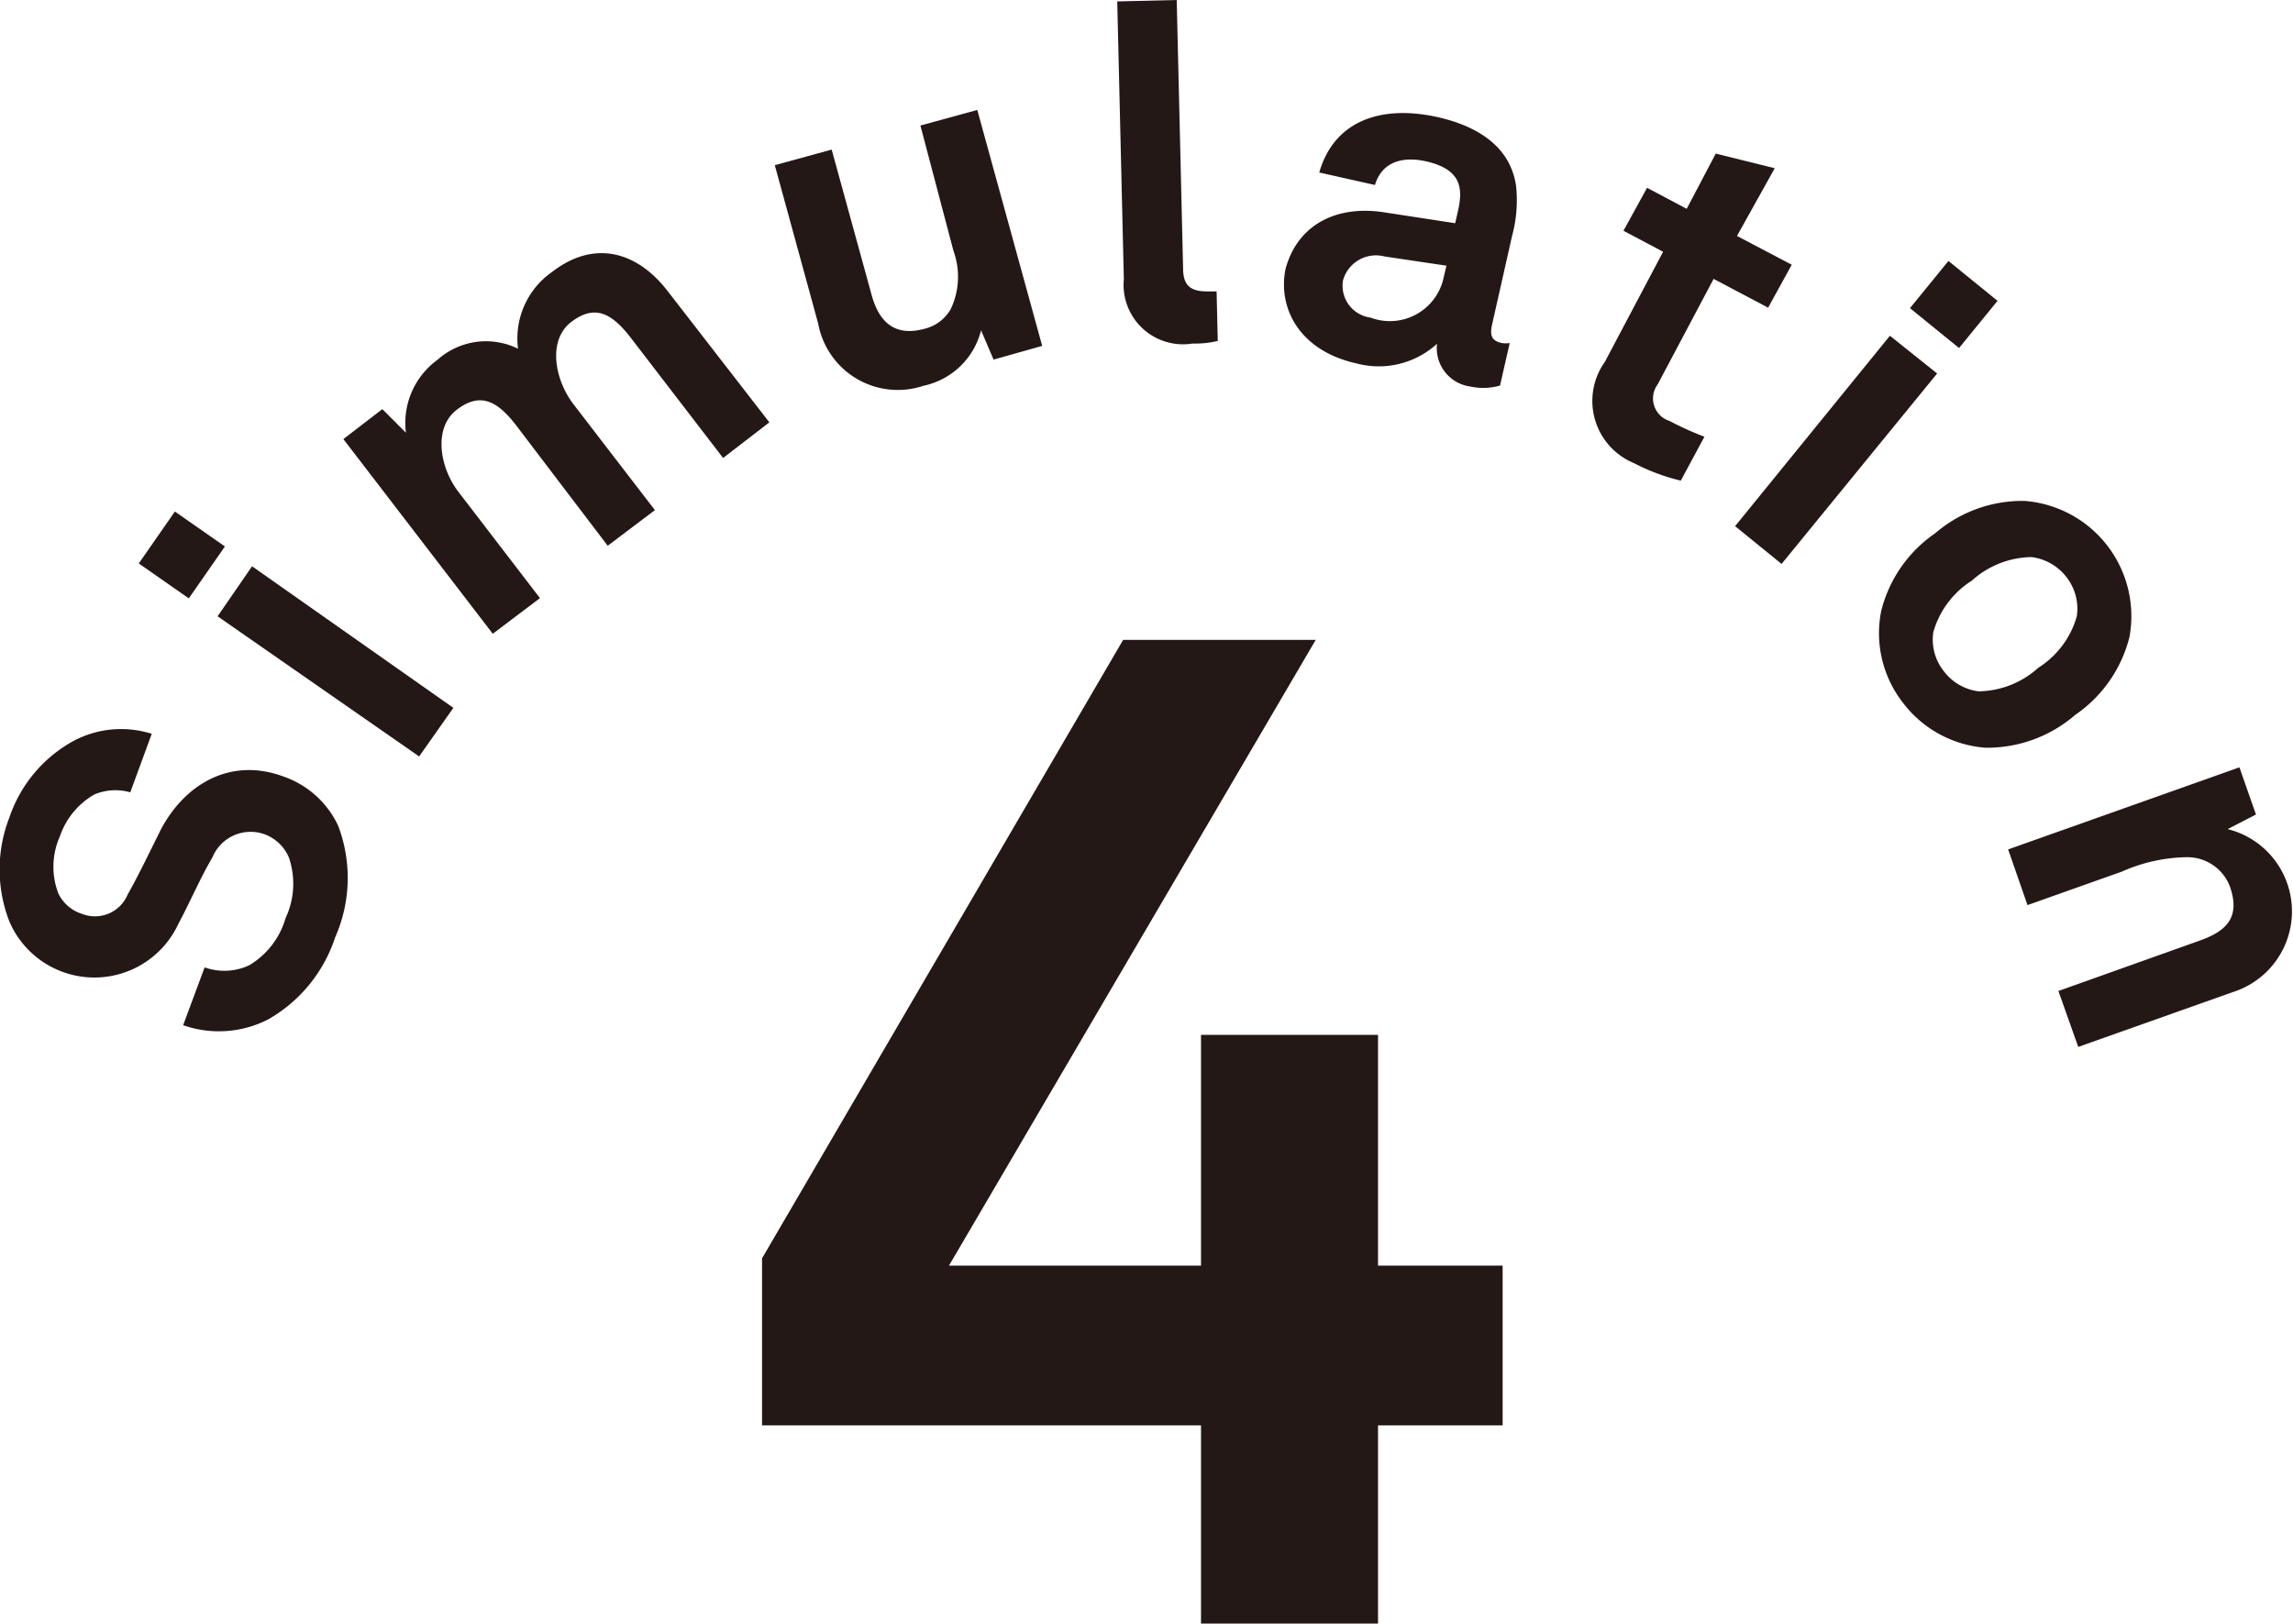
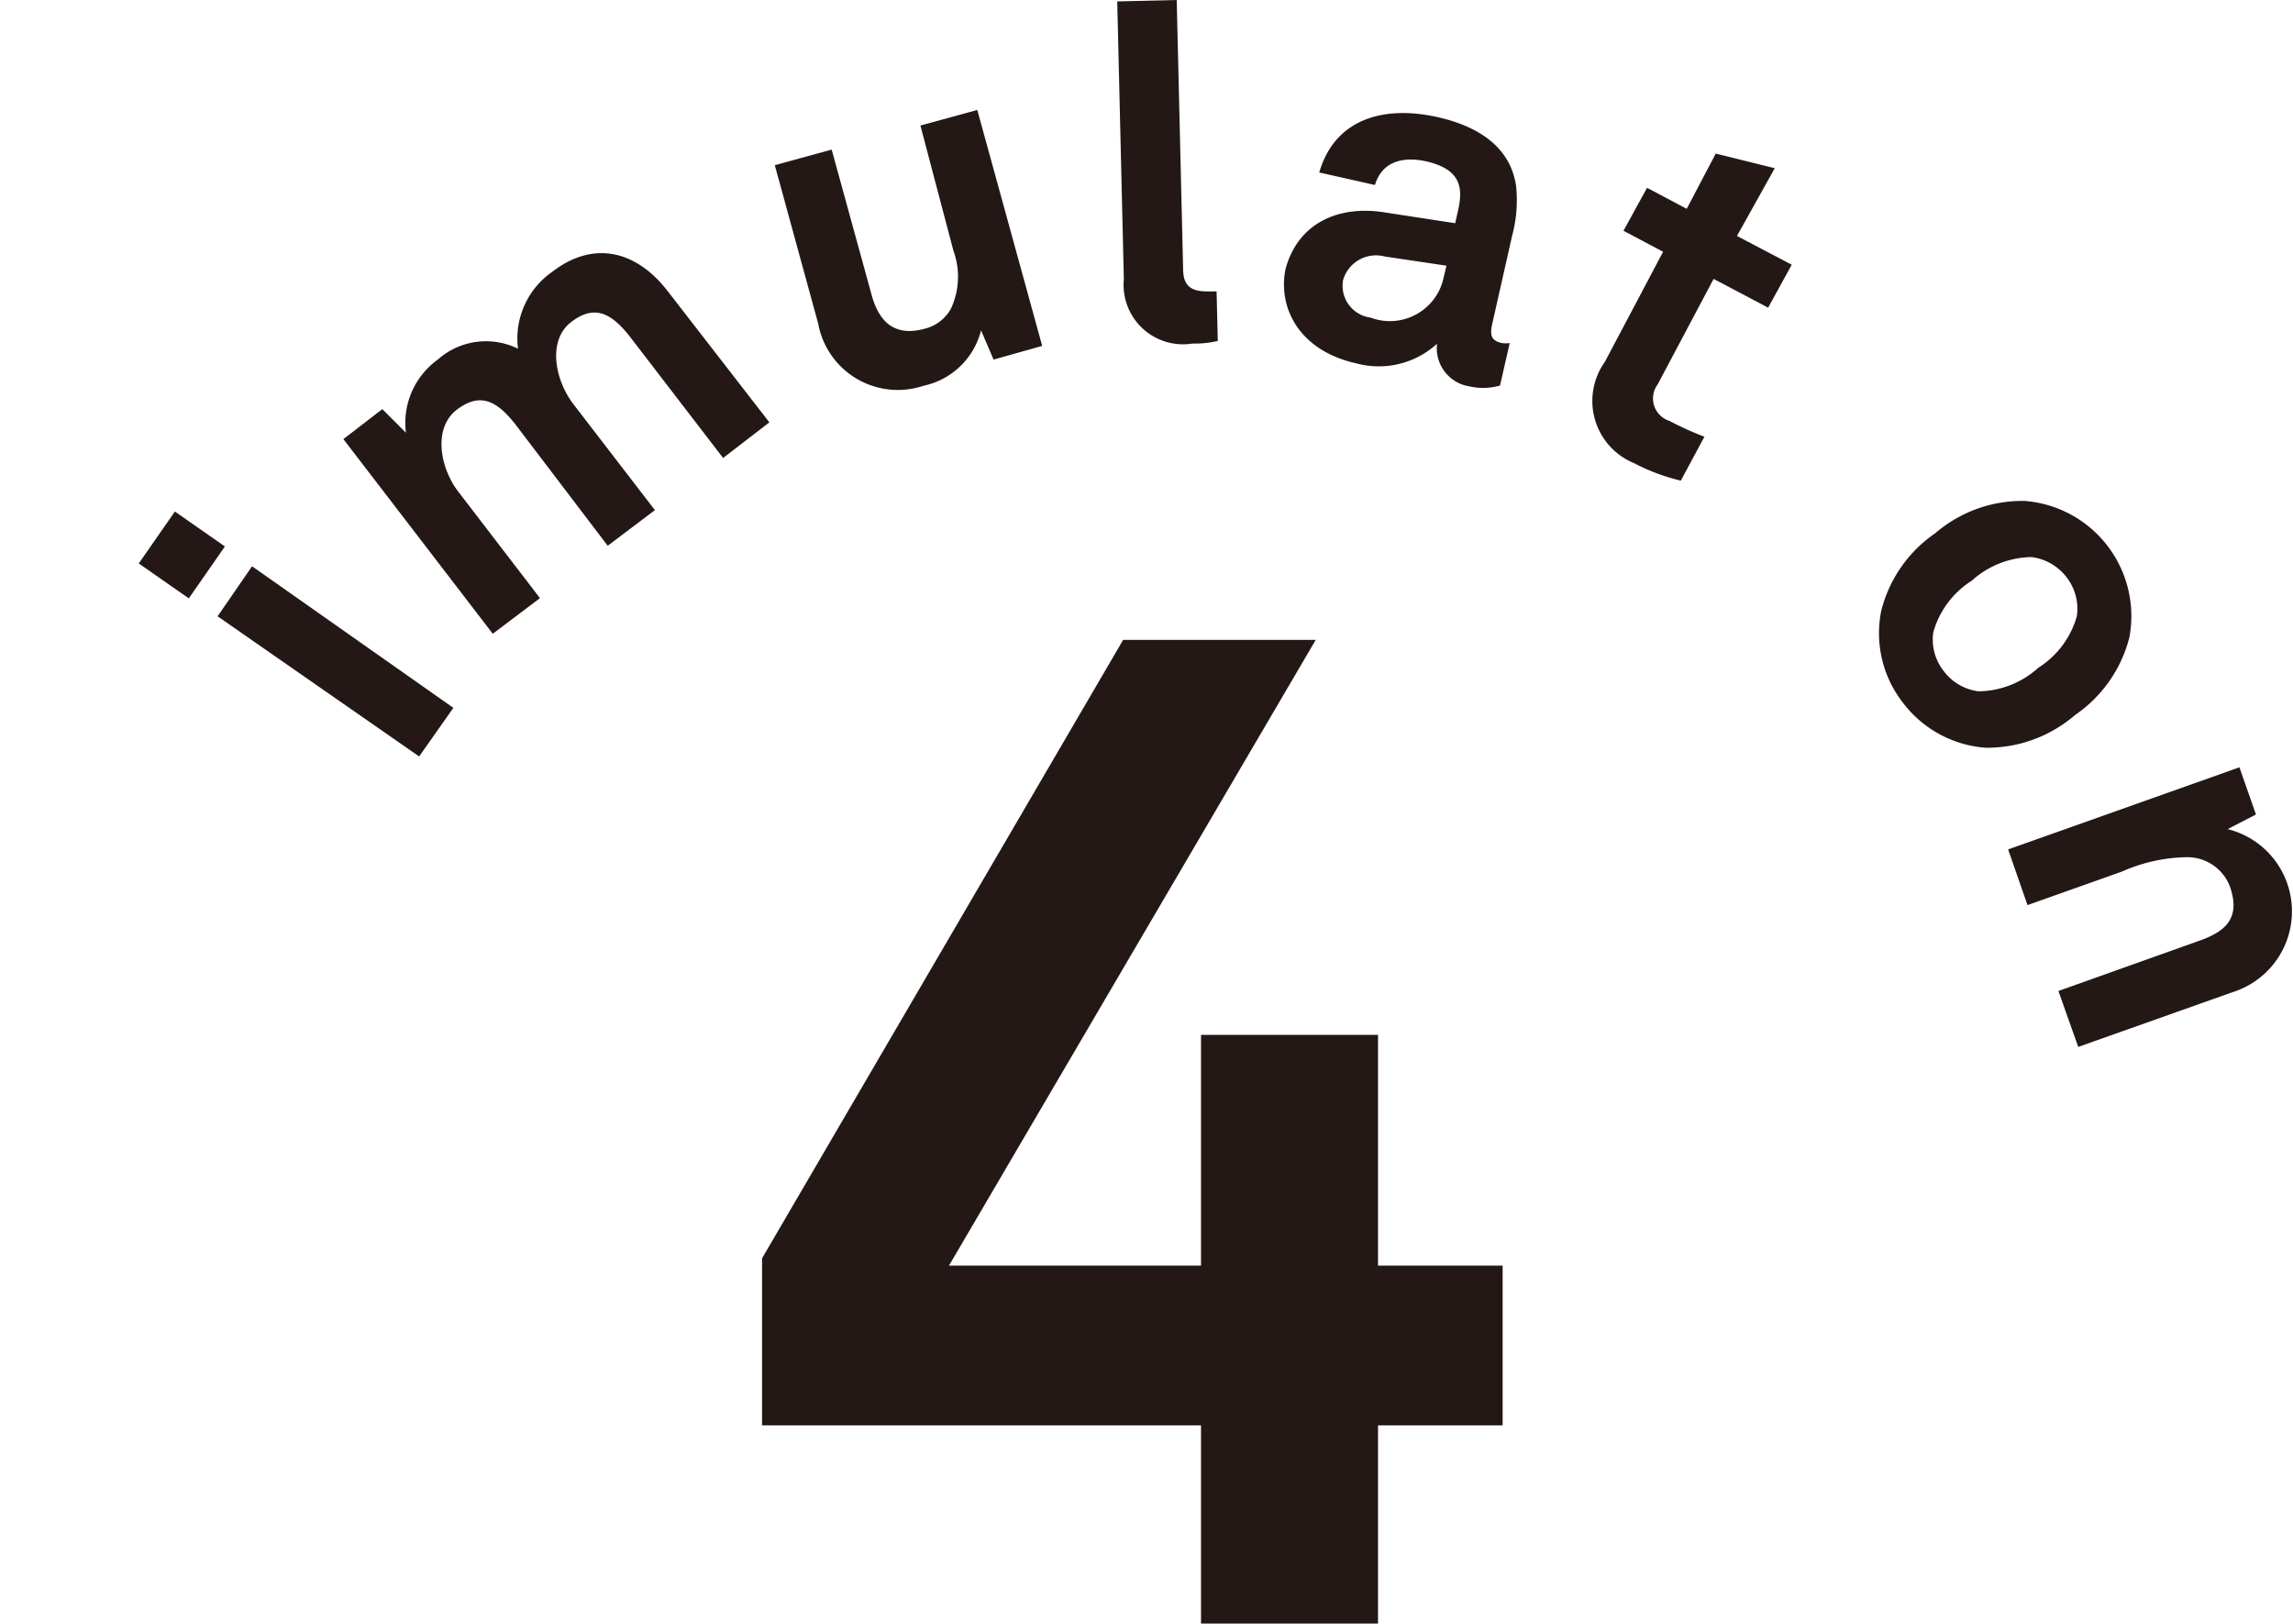
<svg xmlns="http://www.w3.org/2000/svg" id="レイヤー_1" data-name="レイヤー 1" width="97.16" height="68.81" viewBox="0 0 97.16 68.81">
  <defs>
    <style>.cls-1{fill:#231815;}</style>
  </defs>
  <title>no4</title>
  <path class="cls-1" d="M58.39,60.41v8.4h-7.5v-8.4H32.29V53.33l15.3-26.21h8.16L40.21,53.64H50.89V43.86h7.5v9.78h5.28v6.77Z" />
-   <path class="cls-1" d="M14.33,35a6.23,6.23,0,0,1-.13,4.73,6.23,6.23,0,0,1-2.83,3.47,4.57,4.57,0,0,1-3.61.25L8.67,41a2.5,2.5,0,0,0,1.89-.09,3.42,3.42,0,0,0,1.54-2,3.42,3.42,0,0,0,.14-2.57,1.79,1.79,0,0,0-1.08-1,1.75,1.75,0,0,0-2.16,1c-.5.84-1,2-1.44,2.81A3.92,3.92,0,0,1,.4,39.06a6.07,6.07,0,0,1,0-4.42A5.83,5.83,0,0,1,3.1,31.41a4.3,4.3,0,0,1,3.33-.31l-.91,2.48A2.3,2.3,0,0,0,4,33.67a3.25,3.25,0,0,0-1.46,1.77,3.17,3.17,0,0,0-.07,2.42,1.66,1.66,0,0,0,1,.87,1.5,1.5,0,0,0,1.94-.82c.45-.79,1-1.94,1.41-2.76,1-1.89,2.92-3.08,5.19-2.24A4,4,0,0,1,14.33,35Z" />
  <path class="cls-1" d="M8,25.36,5.88,23.88l1.53-2.2,2.12,1.48Zm9.76,6.7L9.22,26.12,10.68,24,19.21,30Z" />
  <path class="cls-1" d="M30.64,19.41,26.7,14.28c-.78-1-1.5-1.4-2.5-.63s-.7,2.43.09,3.47l3.46,4.5-2,1.51L21.85,18c-.78-1-1.5-1.4-2.5-.63s-.72,2.44.07,3.47l3.46,4.51-2,1.51-6.33-8.25,1.65-1.27,1,1a3.31,3.31,0,0,1,1.35-3.1,3.07,3.07,0,0,1,3.4-.46,3.44,3.44,0,0,1,1.45-3.26c1.76-1.36,3.58-.89,4.9.83L32.6,17.9Z" />
  <path class="cls-1" d="M42.1,15.24,41.57,14a3.2,3.2,0,0,1-2.44,2.35,3.43,3.43,0,0,1-4.46-2.63L32.83,7l2.41-.66,1.69,6.15c.32,1.18,1,1.79,2.26,1.44a1.74,1.74,0,0,0,1.1-.84,3.21,3.21,0,0,0,.11-2.46L39,5.32l2.41-.66,2.75,10Z" />
  <path class="cls-1" d="M50.53,14.56a2.52,2.52,0,0,1-2.91-2.73L47.34.06,49.86,0l.27,11.35c0,.6.17,1,1,1l.42,0,.05,2.1A4.18,4.18,0,0,1,50.53,14.56Z" />
  <path class="cls-1" d="M62.29,16.38a1.64,1.64,0,0,1-1.4-1.81,3.66,3.66,0,0,1-3.42.83c-2.42-.54-3.33-2.35-3-4C55,9.46,56.7,8.69,58.66,9l3,.46.14-.62c.21-1,0-1.68-1.36-2-1.13-.25-1.91.1-2.18,1l-2.36-.53c.65-2.25,2.69-2.86,5-2.35,1.74.39,3.1,1.27,3.34,2.92A5.77,5.77,0,0,1,64.07,10l-.85,3.77c-.1.47,0,.68.42.77a1.25,1.25,0,0,0,.33,0l-.41,1.8A2.58,2.58,0,0,1,62.29,16.38Zm-1-5.12-2.62-.39a1.45,1.45,0,0,0-1.76,1,1.36,1.36,0,0,0,1.16,1.59,2.33,2.33,0,0,0,3.11-1.74Z" />
  <path class="cls-1" d="M69.24,19.63A2.85,2.85,0,0,1,68,15.34l2.47-4.67-1.68-.89,1-1.82,1.68.89,1.23-2.34,2.5.62L73.6,10l2.32,1.22-1,1.82-2.31-1.22-2.37,4.47a1,1,0,0,0,.5,1.55,13.44,13.44,0,0,0,1.48.67l-1,1.86A8.45,8.45,0,0,1,69.24,19.63Z" />
-   <path class="cls-1" d="M73.52,22.3l6.56-8.07,2,1.6L75.49,23.9Zm7.41-9.24,1.63-2,2.08,1.69-1.63,2Z" />
  <path class="cls-1" d="M84.13,31.69a4.84,4.84,0,0,1-3.5-1.91,4.79,4.79,0,0,1-.92-3.88A5.65,5.65,0,0,1,82,22.6a5.66,5.66,0,0,1,3.79-1.37A4.9,4.9,0,0,1,90.23,27a5.67,5.67,0,0,1-2.3,3.3A5.7,5.7,0,0,1,84.13,31.69ZM88,26.12a2.18,2.18,0,0,0-.43-1.65,2.22,2.22,0,0,0-1.49-.86,3.85,3.85,0,0,0-2.53,1,3.81,3.81,0,0,0-1.63,2.18,2.14,2.14,0,0,0,.44,1.65,2.18,2.18,0,0,0,1.48.86,3.85,3.85,0,0,0,2.53-1A3.81,3.81,0,0,0,88,26.12Z" />
  <path class="cls-1" d="M87.22,42l6-2.14c1.15-.41,1.71-1,1.27-2.28a1.93,1.93,0,0,0-1.84-1.25,7,7,0,0,0-2.74.61l-4,1.42L85.09,36l9.8-3.48.7,2-1.2.62a3.59,3.59,0,0,1,.21,6.91l-6.54,2.32Z" />
</svg>